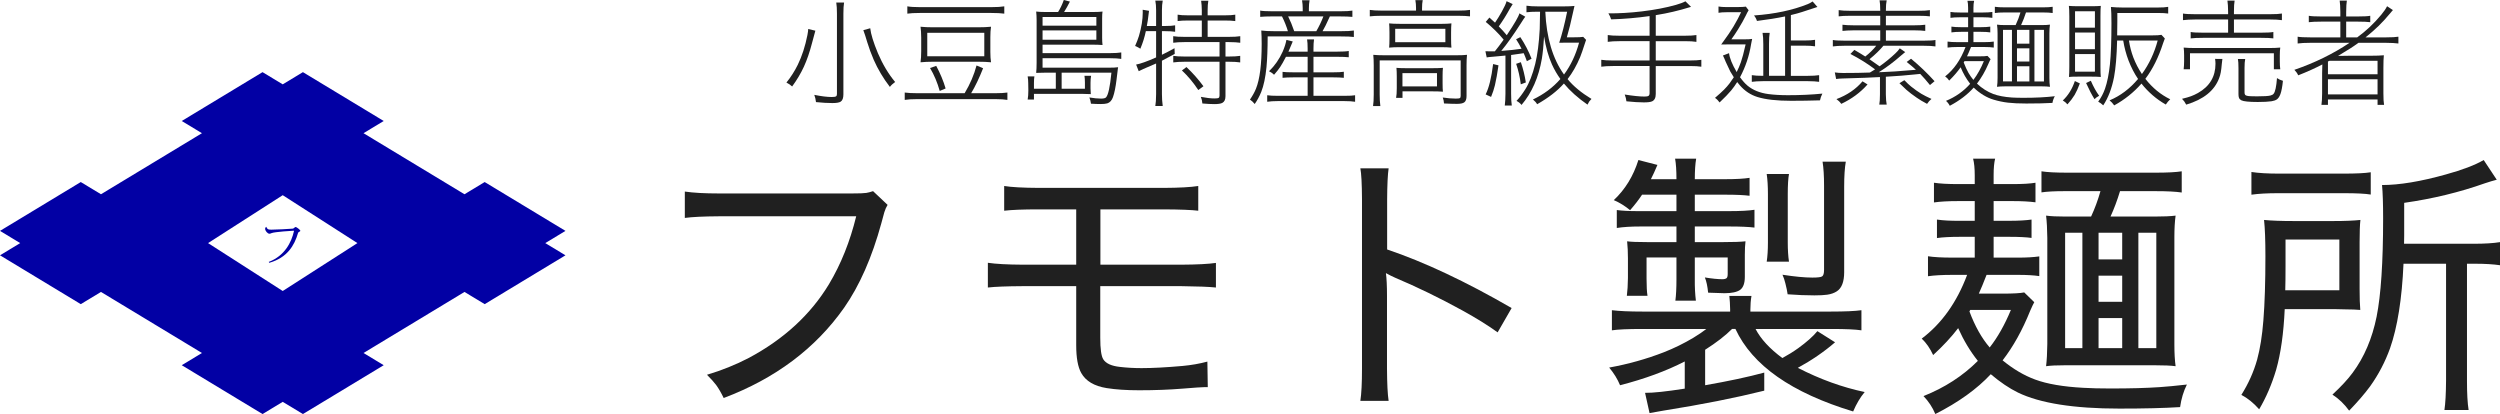
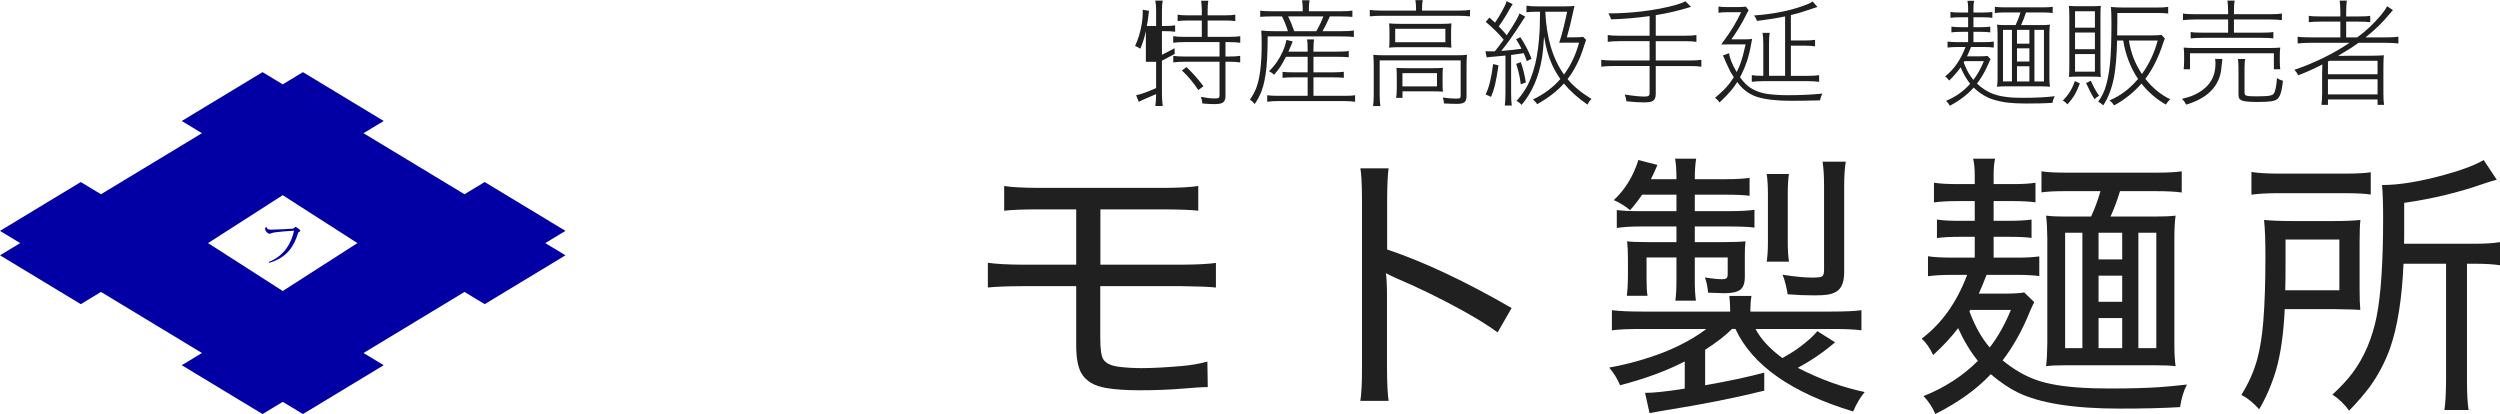
<svg xmlns="http://www.w3.org/2000/svg" id="_レイヤー_2" width="538.895" height="89.251" viewBox="0 0 538.895 89.251">
  <defs>
    <style>.cls-1{fill:#0200a4;}.cls-2{fill:#202020;}</style>
  </defs>
  <g id="_ロゴマーク">
    <path class="cls-1" d="m121.89,49.769l-17.413-10.529-4.353,2.632-21.766-13.161,4.353-2.632-17.413-10.529-4.353,2.632-4.353-2.632-17.413,10.529,4.353,2.632-21.766,13.161-4.353-2.632L0,49.769l4.353,2.632-4.353,2.632,17.413,10.529,4.353-2.632,21.766,13.161-4.353,2.632,17.413,10.529,4.353-2.632,4.353,2.632,17.413-10.529-4.353-2.632,21.766-13.161,4.353,2.632,17.413-10.529-4.353-2.632,4.353-2.632Zm-60.945,12.958l-16.097-10.326,16.097-10.326,16.097,10.326-16.097,10.326Z" />
    <path class="cls-1" d="m57.932,56.459c3.448-1.319,4.897-4.238,5.427-6.617,0-.02.01-.04.01-.06,0-.05-.03-.05-.12-.05-.15,0-4.028.24-4.697.51-.22.08-.27.14-.47.14-.4,0-.93-.62-.93-1.069,0-.2.12-.36.26-.419l.01.01c.04.2.2.41.37.5.16.09.42.1.72.1.91,0,3.928-.15,4.587-.22.29-.03.43-.35.6-.35.27,0,1.039.64,1.039.809,0,.1-.13.16-.24.22-.13.07-.21.11-.25.25-.79,2.708-2.319,5.317-6.197,6.436l-.12-.189Z" />
-     <path class="cls-2" d="m188.194,41.204l3.135,2.959c-.274.43-.508.957-.703,1.582-.078.293-.293,1.084-.645,2.373-2.012,7.364-4.688,13.438-8.027,18.223-6.172,8.77-14.824,15.254-25.957,19.453-.547-1.133-1.084-2.06-1.611-2.783-.45-.605-1.113-1.348-1.992-2.227,3.203-.957,6.211-2.168,9.024-3.633,7.559-4.043,13.32-9.346,17.285-15.908,2.578-4.316,4.531-9.189,5.859-14.619h-29.619c-3.301.02-5.742.137-7.324.352v-5.684c1.836.274,4.307.41,7.412.41h28.564c1.621,0,2.666-.039,3.135-.117.391-.059.879-.185,1.465-.381Z" />
    <path class="cls-2" d="m231.985,61.683h-11.601c-3.418.02-5.899.117-7.441.293v-5.332c1.699.254,4.199.391,7.5.41h11.543v-11.924h-8.086c-3.34,0-5.82.098-7.441.293v-5.332c1.562.254,4.062.391,7.5.41h26.894c3.379-.019,5.859-.156,7.441-.41v5.332c-1.406-.176-3.857-.273-7.353-.293h-13.74v11.924h17.461c3.359-.019,5.84-.146,7.441-.381v5.303c-1.465-.156-3.926-.253-7.383-.293h-17.549v11.133c0,2.402.215,3.945.645,4.629.566.898,1.758,1.446,3.574,1.641,1.465.176,3.027.264,4.688.264,2.363,0,5.312-.156,8.848-.469,1.894-.176,3.672-.488,5.332-.938l.088,5.508h-.762c-.488,0-2.051.107-4.688.322-2.852.234-5.967.352-9.346.352-2.715,0-5.049-.156-7.002-.469-2.676-.429-4.502-1.513-5.479-3.252-.723-1.289-1.084-3.281-1.084-5.977v-12.744Z" />
    <path class="cls-2" d="m299.33,86.409h-6.094c.234-1.523.352-3.838.352-6.943v-36.563c-.02-3.3-.137-5.508-.352-6.621h6.094c-.195,1.309-.303,3.564-.322,6.768v10.723c7.988,2.695,16.934,6.904,26.836,12.627l-3.018,5.244c-2.109-1.523-4.639-3.095-7.588-4.717-4.903-2.695-9.737-5.049-14.502-7.061-.586-.253-1.25-.586-1.992-.996.156,1.133.234,2.764.234,4.893v15.674c.019,3.262.136,5.585.351,6.973Z" />
    <path class="cls-2" d="m374.088,70.911h-.732c-1.446,1.446-3.379,2.94-5.801,4.482v7.646c5.039-.879,9.287-1.787,12.744-2.725v3.897c-6.269,1.562-13.525,2.998-21.768,4.307-1.036.176-2.022.352-2.959.527l-.967-4.365c1.718.019,4.57-.283,8.555-.908v-5.859c-3.984,2.051-8.633,3.76-13.945,5.127-.547-1.328-1.329-2.597-2.344-3.809,4.101-.742,8.037-1.846,11.807-3.31,2.187-.859,4.296-1.894,6.328-3.106,1.152-.703,2.09-1.337,2.812-1.904h-13.887c-3.047,0-5.205.098-6.475.293v-4.336c1.621.195,3.818.293,6.592.293h18.896v-.498c-.019-1.074-.078-2.031-.176-2.871h4.775c-.157.898-.234,1.856-.234,2.871v.498h17.344c3.007,0,5.205-.098,6.592-.293v4.336c-1.25-.195-3.398-.293-6.445-.293h-16.377c1.113,2.149,3.037,4.238,5.771,6.269,1.23-.663,2.363-1.367,3.398-2.109,1.816-1.308,3.203-2.539,4.16-3.691l3.809,2.402c-2.344,2.032-5.02,3.867-8.027,5.508,4.785,2.461,9.59,4.2,14.414,5.215-.937,1.113-1.768,2.509-2.49,4.19-13.282-4.024-21.738-9.951-25.371-17.783Zm-20.127-28.945c-.723,1.094-1.582,2.208-2.578,3.34-1.113-.918-2.285-1.641-3.516-2.168,2.441-2.285,4.209-5.166,5.303-8.643l4.102,1.055c-.508,1.211-.977,2.237-1.406,3.076h5.508c0-1.855-.098-3.329-.293-4.424h4.541c-.195,1.113-.293,2.588-.293,4.424h6.562c2.285,0,4.033-.098,5.244-.293v3.867c-1.191-.156-2.94-.234-5.244-.234h-6.562v3.545h7.354c2.461,0,4.296-.098,5.508-.293v3.838c-1.27-.156-3.057-.234-5.361-.234h-7.5v3.369h5.977c2.324,0,3.974-.059,4.951-.176-.098.781-.146,1.758-.146,2.93v4.746c0,1.348-.332,2.275-.996,2.783-.684.488-1.816.732-3.398.732-.625,0-1.797-.039-3.516-.117-.137-1.387-.371-2.48-.703-3.281,1.542.254,2.802.381,3.779.381.41,0,.713-.078.908-.234.156-.136.234-.439.234-.908v-3.545h-7.09v4.688c-.019,1.66.059,3.204.234,4.629h-4.424c.156-1.152.234-2.695.234-4.629v-4.688h-6.445v4.6c0,1.622.068,2.842.205,3.662h-4.453c.136-1.055.215-2.334.234-3.838v-4.219c0-1.348-.059-2.578-.176-3.691.742.117,2.226.176,4.453.176h6.182v-3.369h-7.793c-2.032,0-3.721.107-5.068.322v-3.867c1.152.157,2.646.234,4.482.234h8.379v-3.545h-7.412Zm26.865,14.443c.176-1.132.264-2.5.264-4.102v-10.459c0-1.718-.088-3.164-.264-4.336h4.805c-.176.957-.264,2.402-.264,4.336v10.4c0,1.602.088,2.988.264,4.16h-4.805Zm3.399,2.812c2.656.41,4.805.615,6.445.615,1.172,0,1.875-.088,2.109-.264.273-.176.41-.645.41-1.406v-18.135c0-2.109-.107-3.838-.322-5.186h5.01c-.234,1.329-.351,3.116-.351,5.361v18.457c0,2.07-.527,3.447-1.582,4.131-.567.371-1.26.615-2.08.732-.664.098-1.582.146-2.754.146-1.797,0-3.721-.078-5.771-.234-.098-.684-.254-1.445-.469-2.285-.176-.742-.391-1.387-.644-1.934Z" />
    <path class="cls-2" d="m422.097,70.736c-1.465,1.915-3.262,3.848-5.391,5.801-.664-1.445-1.484-2.627-2.461-3.545,4.316-3.262,7.578-7.841,9.785-13.74h-3.223c-2.149,0-3.887.098-5.215.293v-4.307c1.27.195,3.007.293,5.215.293h4.863v-4.482h-3.164c-2.109,0-3.769.088-4.98.264v-3.984c1.289.195,2.949.283,4.98.264h3.164v-4.248h-3.574c-2.149,0-3.887.098-5.215.293v-4.248c1.289.195,3.027.293,5.215.293h3.574v-1.904c0-1.484-.117-2.676-.352-3.574h4.746c-.215.86-.322,2.051-.322,3.574v1.904h4.043c2.187,0,3.848-.098,4.98-.293v4.219c-1.348-.176-2.969-.264-4.863-.264h-4.16v4.248h3.486c1.875,0,3.437-.088,4.687-.264v3.955c-1.133-.156-2.695-.234-4.687-.234h-3.486v4.482h5.332c1.777,0,3.281-.088,4.512-.264v4.248c-1.172-.176-2.676-.264-4.512-.264h-6.855c-.664,1.719-1.221,3.066-1.67,4.043h5.068c2.344,0,3.916-.088,4.717-.264l2.168,2.109c-.176.293-.469.908-.879,1.846-1.68,4.18-3.662,7.745-5.947,10.693,2.285,1.875,4.619,3.252,7.002,4.131,2.578.957,6.045,1.553,10.4,1.787,1.641.098,3.593.146,5.859.146,4.219,0,7.753-.098,10.605-.293,1.465-.098,3.417-.283,5.859-.557-.723,1.445-1.211,3.066-1.465,4.863-3.418.215-7.783.322-13.096.322-9.805,0-17.09-1.153-21.855-3.457-1.875-.918-3.828-2.236-5.859-3.955-2.988,3.204-6.973,6.064-11.953,8.584-.605-1.446-1.455-2.735-2.549-3.867,4.57-1.816,8.477-4.346,11.719-7.588-1.641-2.051-3.057-4.404-4.248-7.061Zm2.432-3.604c1.191,3.184,2.646,5.771,4.365,7.764,1.718-2.187,3.242-4.882,4.57-8.086h-8.76l-.176.322Zm26.221-20.449c.801-1.718,1.475-3.545,2.021-5.478h-7.764c-2.129,0-3.779.088-4.951.264v-4.541c1.231.195,3.086.293,5.566.293h19.043c2.5,0,4.375-.098,5.625-.293v4.57c-1.27-.195-3.145-.293-5.625-.293h-7.676c-.605,1.992-1.289,3.819-2.051,5.478h9.404c2.051,0,3.593-.068,4.629-.205-.176,1.27-.264,2.812-.264,4.629v23.174c0,1.836.088,3.389.264,4.658-.957-.136-2.5-.205-4.629-.205h-19.072c-1.915,0-3.321.069-4.219.205.156-1.289.244-2.89.264-4.805v-22.852c-.019-1.894-.107-3.496-.264-4.805.977.137,2.383.205,4.219.205h5.478Zm-1.875,28.359v-24.873h-3.721v24.873h3.721Zm8.584-24.873h-5.098v5.742h5.098v-5.742Zm-5.098,9.258v5.625h5.098v-5.625h-5.098Zm5.098,15.615v-6.475h-5.098v6.475h5.098Zm3.486-24.873v24.873h3.867v-24.873h-3.867Z" />
    <path class="cls-2" d="m508.778,66.81c-.898-.078-1.875-.117-2.93-.117l-2.578-.059h-10.781c-.234,5.215-.85,9.57-1.846,13.066-.937,3.145-2.158,5.986-3.662,8.525-1.211-1.367-2.49-2.402-3.838-3.105,1.523-2.421,2.656-4.951,3.398-7.588.644-2.363,1.094-5.186,1.348-8.467.293-3.652.439-8.251.439-13.799,0-3.457-.098-6.074-.293-7.852,1.621.157,3.711.234,6.27.234h8.76c2.344,0,4.258-.078,5.742-.234-.117.996-.176,2.588-.176,4.775v10.107c0,1.875.048,3.379.146,4.512Zm-23.467-24.844v-4.893c1.523.234,3.516.352,5.977.352h13.887c2.714,0,4.668-.098,5.859-.293v4.805c-1.153-.195-3.057-.293-5.713-.293h-14.238c-2.325,0-4.248.107-5.771.322Zm7.295,20.596h11.66v-10.928h-11.602v5.801c0,2.168-.019,3.877-.059,5.127Zm34.658-5.713h-9.17c-.332,7.578-1.299,13.652-2.9,18.223-1.055,2.93-2.48,5.654-4.277,8.174-1.191,1.621-2.706,3.379-4.541,5.273-1.036-1.426-2.237-2.578-3.603-3.457,1.875-1.738,3.33-3.311,4.365-4.717,2.48-3.34,4.199-7.363,5.156-12.07.937-4.688,1.406-11.748,1.406-21.182,0-3.183-.078-5.585-.234-7.207,3.75,0,8.339-.762,13.769-2.285,3.555-.977,6.27-2.011,8.145-3.105l2.812,4.248c-.703.176-1.553.43-2.549.762-5.449,1.934-11.25,3.34-17.402,4.219v7.061c0,.664-.01,1.25-.029,1.758h15.029c2.363,0,4.248-.117,5.654-.352v4.98c-1.465-.215-3.262-.322-5.391-.322h-1.729v25.283c0,2.695.117,4.775.352,6.24h-5.215c.215-1.387.332-3.497.352-6.328v-25.195Z" />
-     <path class="cls-2" d="m170.753,18.64c-.334-.317-.745-.598-1.233-.842.952-1.18,1.766-2.454,2.441-3.821.911-1.863,1.607-4.008,2.087-6.433.098-.513.154-.944.171-1.294l1.538.366c-.114.35-.358,1.253-.732,2.71-.497,1.921-1.079,3.609-1.746,5.066-.667,1.44-1.51,2.856-2.527,4.248ZM180.262.549h1.685c-.098.561-.146,1.363-.146,2.405v17.383c0,.797-.195,1.322-.586,1.575-.317.203-.912.305-1.782.305-1.018,0-2.197-.069-3.54-.208-.057-.545-.179-1.066-.366-1.562,1.53.31,2.775.464,3.735.464.472,0,.785-.044.94-.134.138-.081.208-.248.208-.501V2.954c0-1.009-.049-1.811-.147-2.405Zm12.695,17.126c-.497.35-.875.704-1.135,1.062-1.424-1.855-2.584-3.8-3.479-5.835-.554-1.286-1.021-2.555-1.404-3.809-.139-.44-.277-.891-.415-1.355-.195-.626-.338-1.038-.427-1.233l1.489-.415c.13,1.237.679,3.023,1.648,5.359,1.025,2.409,2.266,4.484,3.723,6.226Z" />
-     <path class="cls-2" d="m207.936,20.093c1.188-1.994,2.042-3.987,2.563-5.981l1.416.598c-.838,2.124-1.697,3.918-2.576,5.383h5.176c1.106,0,1.985-.049,2.637-.146v1.587c-.603-.106-1.481-.163-2.637-.171h-16.724c-1.189,0-2.112.057-2.771.171v-1.587c.675.098,1.599.146,2.771.146h10.144Zm8.545-17.151c-.668-.098-1.595-.147-2.783-.147h-15.442c-1.14,0-2.031.049-2.673.147v-1.575c.618.114,1.514.171,2.686.171h15.418c1.204,0,2.136-.057,2.795-.171v1.575Zm-18.054,2.82c.773.082,1.685.122,2.734.122h9.57c1.147,0,2.112-.041,2.893-.122-.098.61-.146,1.372-.146,2.283v3.137c0,.871.049,1.62.146,2.246-.765-.081-1.677-.122-2.734-.122h-9.717c-1.058,0-1.974.041-2.747.122.098-.643.147-1.444.147-2.405v-2.905c-.008-.96-.057-1.746-.147-2.356Zm1.453,1.306v5.066h12.292v-5.066h-12.292Zm.598,7.593l1.331-.464c.871,1.628,1.546,3.252,2.026,4.871l-1.27.537c-.505-1.807-1.201-3.455-2.087-4.944Z" />
-     <path class="cls-2" d="m227.589,19.128v-3.467h-2.124c-.928,0-1.632.017-2.112.049.065-.537.098-1.265.098-2.185V4.346c0-.684-.033-1.302-.098-1.856.504.065,1.164.098,1.978.098h2.747c.48-.757.891-1.619,1.233-2.588l1.318.342c-.415.83-.834,1.579-1.257,2.246h6.274c.862,0,1.534-.032,2.014-.098-.057.342-.085.842-.085,1.502v4.077c0,.659.028,1.205.085,1.636-.659-.049-1.298-.073-1.916-.073h-11.011v1.819h14.612c.984,0,1.77-.049,2.356-.146v1.392c-.602-.098-1.404-.146-2.405-.146h-14.563v2.039h14.282c.871,0,1.538-.032,2.002-.098-.024.146-.049.305-.073.476l-.037.342c-.025.139-.102.769-.232,1.892-.195,1.611-.452,2.861-.769,3.748-.252.708-.659,1.151-1.221,1.331-.334.098-.806.146-1.416.146-.643,0-1.343-.024-2.1-.073-.057-.448-.171-.896-.342-1.343.968.163,1.81.244,2.527.244.545,0,.899-.09,1.062-.269.472-.496.858-2.27,1.16-5.322h-10.73v3.467h5.017v-1.331c0-.537-.033-1.021-.098-1.453h1.428c-.082.439-.122.936-.122,1.489v1.245c0,.407.02.81.061,1.208-.635-.024-1.176-.041-1.623-.049h-10.632v1.209h-1.355c.098-.537.146-1.184.146-1.941l-.024-1.562c0-.537-.041-1.029-.122-1.477h1.453c-.065.366-.098.847-.098,1.441v1.221h4.712Zm-2.856-13.599h11.597v-1.868h-11.597v1.868Zm0,1.025v2.014h11.597v-2.014h-11.597Z" />
-     <path class="cls-2" d="m246.998,6.714c-.261,1.262-.655,2.523-1.184,3.784-.317-.211-.696-.407-1.135-.586.366-.83.643-1.55.83-2.161.545-1.839.818-3.523.818-5.054,0-.171-.004-.37-.012-.598l1.367.232c-.041.244-.094.659-.159,1.245-.041.456-.146,1.131-.317,2.026h2.002v-3.394c0-.822-.057-1.514-.171-2.075h1.599c-.114.578-.171,1.27-.171,2.075v3.394h.61c1.001,0,1.746-.049,2.234-.146v1.392c-.578-.089-1.31-.134-2.197-.134h-.647v5.09c.797-.382,1.701-.855,2.71-1.416l.049,1.233c-.969.537-1.888,1.025-2.759,1.465v7.202c0,.887.057,1.741.171,2.564h-1.599c.106-.578.163-1.433.171-2.564v-6.604c-.358.163-1.115.488-2.27.977l-.549.244c-.432.188-.741.334-.928.44l-.562-1.428c.919-.163,2.356-.675,4.309-1.538v-5.664h-2.209Zm12.06-2.295h-2.893c-.96,0-1.733.041-2.319.122v-1.379c.488.098,1.261.146,2.319.146h2.893v-1.099c-.008-.781-.057-1.465-.146-2.051h1.55c-.098.545-.146,1.229-.146,2.051v1.099h3.638c1.05,0,1.823-.049,2.319-.146v1.379c-.603-.081-1.375-.122-2.319-.122h-3.638v3.528h4.541c1.082,0,1.912-.049,2.49-.146v1.416c-.578-.089-1.396-.138-2.454-.146h-.732v3.113h.745c1.033,0,1.843-.049,2.429-.146v1.416c-.594-.098-1.404-.146-2.429-.146h-.745v7.422c0,.732-.232,1.216-.696,1.453-.334.171-.899.256-1.697.256-.692,0-1.555-.045-2.588-.134-.041-.521-.151-.997-.33-1.428,1.196.227,2.165.342,2.905.342.488,0,.797-.041.928-.122.13-.082.195-.256.195-.525v-7.263h-7.544c-1.001,0-1.811.049-2.429.146v-1.416c.553.098,1.375.146,2.466.146h7.507v-3.113h-7.507c-1.034,0-1.86.049-2.478.146v-1.416c.553.098,1.379.146,2.478.146h3.686v-3.528Zm-4.285,10.767l.977-.732c1.367,1.294,2.588,2.673,3.662,4.138l-1.111.818c-1.05-1.595-2.226-3.003-3.528-4.224Z" />
+     <path class="cls-2" d="m246.998,6.714c-.261,1.262-.655,2.523-1.184,3.784-.317-.211-.696-.407-1.135-.586.366-.83.643-1.55.83-2.161.545-1.839.818-3.523.818-5.054,0-.171-.004-.37-.012-.598l1.367.232c-.041.244-.094.659-.159,1.245-.041.456-.146,1.131-.317,2.026h2.002v-3.394c0-.822-.057-1.514-.171-2.075h1.599c-.114.578-.171,1.27-.171,2.075v3.394h.61c1.001,0,1.746-.049,2.234-.146v1.392c-.578-.089-1.31-.134-2.197-.134h-.647v5.09c.797-.382,1.701-.855,2.71-1.416l.049,1.233c-.969.537-1.888,1.025-2.759,1.465v7.202c0,.887.057,1.741.171,2.564h-1.599c.106-.578.163-1.433.171-2.564c-.358.163-1.115.488-2.27.977l-.549.244c-.432.188-.741.334-.928.44l-.562-1.428c.919-.163,2.356-.675,4.309-1.538v-5.664h-2.209Zm12.06-2.295h-2.893c-.96,0-1.733.041-2.319.122v-1.379c.488.098,1.261.146,2.319.146h2.893v-1.099c-.008-.781-.057-1.465-.146-2.051h1.55c-.098.545-.146,1.229-.146,2.051v1.099h3.638c1.05,0,1.823-.049,2.319-.146v1.379c-.603-.081-1.375-.122-2.319-.122h-3.638v3.528h4.541c1.082,0,1.912-.049,2.49-.146v1.416c-.578-.089-1.396-.138-2.454-.146h-.732v3.113h.745c1.033,0,1.843-.049,2.429-.146v1.416c-.594-.098-1.404-.146-2.429-.146h-.745v7.422c0,.732-.232,1.216-.696,1.453-.334.171-.899.256-1.697.256-.692,0-1.555-.045-2.588-.134-.041-.521-.151-.997-.33-1.428,1.196.227,2.165.342,2.905.342.488,0,.797-.041.928-.122.13-.082.195-.256.195-.525v-7.263h-7.544c-1.001,0-1.811.049-2.429.146v-1.416c.553.098,1.375.146,2.466.146h7.507v-3.113h-7.507c-1.034,0-1.86.049-2.478.146v-1.416c.553.098,1.379.146,2.478.146h3.686v-3.528Zm-4.285,10.767l.977-.732c1.367,1.294,2.588,2.673,3.662,4.138l-1.111.818c-1.05-1.595-2.226-3.003-3.528-4.224Z" />
    <path class="cls-2" d="m280.811,2.429v-.647c0-.586-.049-1.16-.146-1.721h1.624c-.098.529-.146,1.103-.146,1.721v.647h6.787c1.212,0,2.075-.049,2.588-.146v1.355c-.668-.065-1.522-.098-2.564-.098h-2.295c-.057.13-.13.289-.22.476-.464,1.05-.916,1.953-1.355,2.71h3.809c1.399,0,2.38-.049,2.942-.146v1.392c-.521-.081-1.502-.122-2.942-.122h-15.637c-.008,2.726-.094,4.932-.256,6.616-.22,2.222-.598,4.008-1.135,5.359-.391.952-.859,1.819-1.404,2.6-.285-.374-.627-.692-1.025-.952.569-.838,1.001-1.619,1.294-2.344.822-2.034,1.233-5.253,1.233-9.656,0-1.115-.029-2.079-.085-2.893.724.098,1.68.146,2.869.146h2.869c-.293-1.001-.716-2.063-1.27-3.186h-2.283c-.977,0-1.782.033-2.417.098v-1.355c.464.098,1.277.146,2.441.146h6.726Zm-3.613,9.814c-.497.96-.912,1.693-1.245,2.197-.334.505-.773,1.062-1.318,1.672-.317-.317-.68-.569-1.086-.757,1.237-1.188,2.222-2.604,2.954-4.248.391-.895.655-1.729.793-2.502l1.367.33-.146.354c-.399.961-.659,1.575-.781,1.843h4.138v-.647c0-.862-.041-1.526-.122-1.99h1.501c-.082.497-.122,1.16-.122,1.99v.647h5.102c1.196,0,2.03-.049,2.503-.146v1.355c-.586-.065-1.421-.098-2.503-.098h-5.102v3.345h4.248c1.042,0,1.807-.041,2.295-.122v1.306c-.594-.065-1.359-.098-2.295-.098h-4.248v3.979h6.665c1.131,0,1.9-.041,2.307-.122v1.404c-.602-.098-1.375-.146-2.319-.146h-14.355c-.887,0-1.644.049-2.271.146v-1.404c.521.081,1.277.122,2.271.122h6.445v-3.979h-3.088c-.928,0-1.701.033-2.319.098v-1.282c.447.065,1.221.098,2.319.098h3.088v-3.345h-4.675Zm1.782-5.518h4.761c.618-1.074,1.127-2.136,1.526-3.186h-7.593c.48.969.916,2.031,1.306,3.186Z" />
    <path class="cls-2" d="m305.238,2.283v-.537c0-.643-.049-1.216-.146-1.721h1.587c-.098.472-.146,1.046-.146,1.721v.537h7.886c1.05,0,1.868-.049,2.454-.147v1.392c-.667-.081-1.485-.122-2.454-.122h-16.711c-.969,0-1.782.041-2.441.122v-1.392c.602.098,1.424.147,2.466.147h7.507Zm-9.216,9.534c.61.065,1.42.098,2.429.098h15.393c1.074,0,1.868-.032,2.38-.098-.065.684-.098,1.412-.098,2.185v6.69c0,.675-.163,1.131-.488,1.367-.293.22-.822.33-1.587.33-.708,0-1.636-.029-2.783-.086-.033-.464-.122-.891-.269-1.282,1.017.154,1.957.232,2.82.232.488,0,.781-.041.879-.122.105-.073.159-.232.159-.476v-7.629h-17.456v7.349c0,.968.049,1.798.146,2.49h-1.575c.098-.651.146-1.473.146-2.466v-6.323c0-.879-.033-1.631-.098-2.258Zm3.418-6.775c.537.065,1.318.098,2.344.098h9.009c.814,0,1.505-.032,2.075-.098-.049.554-.073,1.205-.073,1.953v1.294c0,.92.024,1.579.073,1.978-.554-.065-1.311-.098-2.271-.098h-8.936c-.838,0-1.579.033-2.222.098.049-.415.073-1.074.073-1.978v-1.318c-.008-.871-.033-1.514-.073-1.929Zm1.306,1.172v2.881h10.816v-2.881h-10.816Zm10.291,13.55c-.619-.049-1.412-.073-2.38-.073h-6.336v1.404h-1.379c.098-.472.146-1.172.146-2.1v-2.478c0-.797-.024-1.428-.073-1.892.472.049,1.147.073,2.026.073h5.75c.952,0,1.701-.024,2.246-.073-.049.415-.073.993-.073,1.733v1.599c0,.83.024,1.433.073,1.807Zm-8.728-4.004v2.869h7.446v-2.869h-7.446Z" />
    <path class="cls-2" d="m324.122,8.545c-1.074-1.31-2.36-2.583-3.857-3.821l.781-.94c.496.432.903.798,1.221,1.099.513-.757,1.009-1.566,1.489-2.429.537-.96.871-1.692,1.001-2.197l1.318.623c-.171.236-.371.558-.598.964-.749,1.376-1.55,2.657-2.405,3.845.618.619,1.192,1.254,1.721,1.904,1.684-2.515,2.592-4.085,2.722-4.712l1.27.72c-.188.236-.484.68-.891,1.331-1.652,2.588-3.081,4.602-4.285,6.043,1.685-.122,3.141-.276,4.37-.464-.334-.675-.725-1.359-1.172-2.051l.916-.452c.993,1.506,1.798,3.056,2.417,4.651l-1.013.525c-.252-.708-.48-1.282-.684-1.721l-.647.098c-.765.114-1.453.212-2.063.293v8.374c0,1.082.049,1.924.147,2.527h-1.514c.089-.659.138-1.51.146-2.551v-8.227l-.501.049c-1.172.106-1.916.175-2.234.208-.602.041-1.038.09-1.306.146l-.281-1.331c.488.017.895.024,1.221.024.187,0,.459-.004.818-.012.504-.618,1.086-1.387,1.746-2.307l.146-.208Zm-2.27,5.261l1.16.281c-.244,1.709-.5,3.137-.769,4.285-.195.822-.472,1.66-.83,2.515l-1.172-.537c.716-1.416,1.253-3.597,1.611-6.543Zm4.968-.049l1.013-.354c.488,1.424.846,2.881,1.074,4.37l-1.086.403c-.188-1.546-.521-3.019-1.001-4.419Zm6.018-5.884c-.114,1.945-.273,3.536-.476,4.773-.692,4.028-2.153,7.353-4.382,9.973-.285-.358-.647-.647-1.086-.867.61-.635,1.245-1.473,1.904-2.515.846-1.334,1.554-3.141,2.124-5.42.496-2.018.822-4.529.977-7.532.024-.7.049-1.953.073-3.76h-.562c-.985,0-1.774.041-2.368.122v-1.416c.61.098,1.44.147,2.49.147h5.542c1.001,0,1.774-.032,2.319-.098-.065.252-.155.647-.269,1.184-.472,2.222-.932,4.082-1.379,5.579h1.477c1.009,0,1.692-.032,2.051-.098l.623.647-.049.146-.159.464c-.472,1.473-.83,2.507-1.074,3.101-.765,1.831-1.668,3.414-2.71,4.749,1.245,1.522,2.962,2.946,5.151,4.272-.22.228-.383.415-.488.562-.098.138-.22.362-.366.671-2.067-1.433-3.764-2.95-5.09-4.553-1.416,1.603-3.341,3.092-5.774,4.468-.163-.326-.464-.667-.903-1.025,2.352-1.115,4.325-2.588,5.92-4.419-.708-.977-1.314-2.022-1.819-3.137-.765-1.709-1.331-3.715-1.697-6.018Zm.269-5.347c.252,5.632,1.595,10.144,4.028,13.538,1.448-1.945,2.531-4.236,3.247-6.872h-2.747c-.586,0-1.038.008-1.355.024h-.183c.61-1.839,1.18-4.069,1.709-6.689h-4.7Z" />
    <path class="cls-2" d="m355.58,3.467c-2.751.391-5.514.627-8.289.708-.139-.456-.334-.887-.586-1.294,2.287.017,4.695-.126,7.227-.427,2.718-.325,5.151-.789,7.3-1.392.911-.26,1.603-.52,2.075-.781l1.209,1.196-.378.11c-2.319.716-4.647,1.262-6.982,1.636l-.244.049v4.431h6.238c1.099,0,1.941-.049,2.527-.146v1.465c-.586-.098-1.424-.147-2.515-.147h-6.25v4.163h7.312c1.09,0,1.929-.049,2.515-.146v1.489c-.578-.098-1.416-.146-2.515-.146h-7.312v6.018c0,.83-.269,1.363-.806,1.599-.334.146-.92.22-1.758.22-.993,0-2.246-.078-3.76-.232-.041-.456-.163-.944-.366-1.465,1.798.293,3.218.439,4.26.439.423,0,.712-.049.867-.146.154-.105.232-.305.232-.598v-5.835h-7.898c-1.058,0-1.896.049-2.515.146v-1.489c.578.098,1.416.146,2.515.146h7.898v-4.163h-6.494c-1.018,0-1.86.049-2.527.147v-1.465c.578.098,1.42.146,2.527.146h6.494V3.467Z" />
    <path class="cls-2" d="m374.354,15.539c.35-.7.655-1.416.915-2.148.269-.749.606-2.022,1.013-3.821h-3.198c-.334,0-.79.004-1.367.012-.317.008-.554.012-.708.012.195-.269.398-.549.61-.842.7-.935,1.379-1.945,2.039-3.027.691-1.164,1.241-2.193,1.648-3.088h-3.149c-.7,0-1.274.041-1.721.122v-1.355c.439.082,1.017.122,1.733.122h2.295c.952-.008,1.575-.041,1.868-.098l.598.781c-.195.31-.399.692-.61,1.148-.375.781-.928,1.766-1.66,2.954-.448.725-.932,1.449-1.453,2.173h2.466c1.05,0,1.721-.032,2.014-.098-.041.244-.114.615-.22,1.111-.407,2.547-1.205,4.932-2.393,7.153.569.781,1.111,1.388,1.624,1.819,1.163.96,2.657,1.562,4.48,1.807,1.245.163,2.653.244,4.224.244,2.661,0,5.135-.114,7.422-.342-.244.48-.415.964-.513,1.453-2.148.065-4.216.098-6.201.098-3.101,0-5.526-.273-7.275-.818-1.465-.456-2.722-1.286-3.772-2.49-.163-.195-.362-.439-.598-.733-.391.627-.822,1.229-1.294,1.807-.57.684-1.404,1.546-2.502,2.588-.269-.391-.598-.72-.989-.989.838-.716,1.485-1.302,1.941-1.758.456-.456.871-.932,1.245-1.428.325-.447.614-.867.867-1.257-.285-.431-.545-.858-.781-1.282-.171-.317-.493-1.001-.964-2.051-.065-.13-.171-.382-.317-.757-.106-.252-.2-.452-.281-.598l1.318-.501c.122,1.05.671,2.409,1.648,4.077Zm10.437.806V3.54c-1.75.366-3.772.692-6.067.977-.122-.423-.334-.818-.635-1.184,4.435-.309,8.305-1.127,11.609-2.454.407-.179.748-.366,1.025-.562l1.038,1.184c-.529.155-1.636.517-3.32,1.087-.61.204-1.412.423-2.405.659v5.481h2.881c1.009,0,1.786-.049,2.332-.146v1.404c-.586-.098-1.363-.146-2.332-.146h-2.881v6.506h3.65c1.017,0,1.831-.049,2.441-.147v1.44c-.578-.089-1.392-.138-2.441-.146h-9.644c-1.034.008-1.843.057-2.429.146v-1.44c.569.098,1.395.147,2.478.147v-6.836c0-1.025-.053-1.835-.159-2.429h1.538c-.098.521-.146,1.327-.146,2.417v6.848h3.467Z" />
-     <path class="cls-2" d="m404.188,14.954c-1.636-1.237-3.41-2.344-5.322-3.32l.854-.879c.822.472,1.607.948,2.356,1.428.952-.749,1.737-1.521,2.356-2.319h-6.86c-1.042,0-1.872.049-2.49.146v-1.392c.447.098,1.265.146,2.454.146h7.764v-2.222h-5.835c-.879.008-1.648.049-2.307.122v-1.331c.635.082,1.404.122,2.307.122h5.835v-2.051h-6.506c-1.091,0-1.909.041-2.454.122v-1.343c.578.098,1.412.146,2.502.146h6.457v-.171c0-.895-.049-1.591-.146-2.087h1.538c-.114.497-.171,1.192-.171,2.087v.171h6.995c1.082,0,1.912-.049,2.49-.146v1.343c-.529-.081-1.347-.122-2.454-.122h-7.031v2.051h6.226c.895,0,1.648-.041,2.258-.122v1.331c-.659-.081-1.412-.122-2.258-.122h-6.226v2.222h8.228c1.18,0,1.997-.049,2.454-.146v1.392c-.594-.098-1.424-.146-2.49-.146h-8.728c-.781.944-1.782,1.913-3.003,2.905.602.399,1.326.908,2.173,1.526,1.196-.838,2.339-1.774,3.43-2.808.366-.334.675-.691.928-1.074l1.172.818c-.114.09-.244.195-.391.317-.09.073-.265.22-.525.44-1.571,1.384-3.162,2.576-4.773,3.577l.769-.024c1.758-.065,3.723-.195,5.896-.391l1.331-.11c-.48-.447-1.144-1.009-1.99-1.685l.94-.696c1.863,1.546,3.552,3.162,5.066,4.846l-.989.83c-.789-.977-1.489-1.778-2.1-2.405l-1.331.134c-1.807.188-3.581.33-5.322.427l-.757.049v3.796c.016.993.077,1.729.183,2.209h-1.599c.098-.472.146-1.208.146-2.209v-3.723c-1.733.106-4.419.208-8.057.305-.448.008-.912.045-1.392.11l-.281-1.416c.537.082,1.127.122,1.77.122,2.262,0,4.195-.032,5.798-.098.48-.293.85-.52,1.111-.684Zm-7.288,7.434c-.269-.383-.615-.725-1.038-1.025,2.335-.879,4.207-2.156,5.615-3.833l1.086.671c-1.53,1.733-3.418,3.129-5.664,4.187Zm18.494,0c-.912-.48-1.656-.924-2.234-1.331-.871-.594-1.607-1.155-2.209-1.685-.391-.342-.895-.822-1.514-1.44l1.062-.647c.545.57,1.029,1.025,1.453,1.367.773.619,1.501,1.135,2.185,1.55.545.326,1.282.7,2.209,1.123-.358.285-.676.639-.952,1.062Z" />
    <path class="cls-2" d="m422.633,14.502c-.643.928-1.465,1.884-2.466,2.869-.252-.374-.545-.675-.879-.903,1.896-1.481,3.361-3.593,4.394-6.335h-1.733c-.871,0-1.583.041-2.136.122v-1.294c.513.082,1.225.122,2.136.122h2.295v-2.222h-1.489c-.879,0-1.583.041-2.112.122v-1.245c.496.081,1.2.122,2.112.122h1.489v-2.136h-1.672c-.903,0-1.616.041-2.136.122v-1.27c.504.082,1.216.122,2.136.122h1.672v-.989c0-.659-.049-1.172-.146-1.538h1.44c-.098.399-.146.912-.146,1.538v.989h1.978c.887,0,1.587-.041,2.1-.122v1.27c-.562-.081-1.257-.122-2.087-.122h-1.99v2.136h1.575c.879,0,1.562-.041,2.051-.122v1.245c-.488-.081-1.172-.122-2.051-.122h-1.575v2.222h2.344c.887,0,1.566-.041,2.038-.122v1.294c-.505-.081-1.184-.122-2.038-.122h-2.869c-.358.903-.647,1.575-.867,2.014h2.454c1.033,0,1.688-.032,1.965-.098l.671.708c-.098.147-.273.517-.525,1.111-.659,1.53-1.465,2.917-2.417,4.163,1.09,1.009,2.258,1.75,3.503,2.222,1.066.399,2.413.655,4.041.769.691.041,1.526.061,2.502.061,2.58,0,4.826-.114,6.738-.342-.252.44-.423.919-.513,1.44-1.392.089-3.268.134-5.627.134-1.579,0-2.891-.061-3.936-.183-1.046-.122-2.086-.338-3.119-.647-1.489-.439-2.922-1.306-4.297-2.6-1.335,1.506-3.052,2.812-5.151,3.918-.204-.407-.476-.761-.818-1.062,2.042-.838,3.78-2.063,5.212-3.674-.838-1.074-1.522-2.262-2.051-3.565Zm.659-1.038c.358.92.704,1.672,1.038,2.258.317.545.667,1.046,1.05,1.502.879-1.155,1.631-2.506,2.258-4.053h-4.175c-.057.098-.114.195-.171.293Zm11.194-8.057c.439-.936.785-1.843,1.038-2.722h-3.394c-.928,0-1.636.041-2.124.122v-1.343c.504.081,1.233.122,2.185.122h8.118c.936,0,1.656-.041,2.161-.122v1.343c-.513-.081-1.233-.122-2.161-.122h-3.589c-.293.92-.647,1.827-1.062,2.722h4.48c.724,0,1.306-.032,1.746-.098-.081.529-.122,1.16-.122,1.892v9.619c0,.732.041,1.363.122,1.892-.439-.065-1.021-.098-1.746-.098h-7.959c-.716,0-1.286.033-1.709.098.081-.529.122-1.167.122-1.917V7.227c0-.74-.041-1.379-.122-1.917.423.065.993.098,1.709.098h2.307Zm-.793,12.146V6.445h-1.929v11.108h1.929Zm3.76-11.108h-2.673v2.966h2.673v-2.966Zm-2.673,3.98v2.844h2.673v-2.844h-2.673Zm2.673,7.129v-3.271h-2.673v3.271h2.673Zm1.086-11.108v11.108h2.051V6.445h-2.051Z" />
    <path class="cls-2" d="m445.655,22.498c-.269-.326-.603-.606-1.001-.842,1.155-1.082,2.022-2.478,2.6-4.187l1.074.513c-.366.993-.741,1.819-1.123,2.478-.407.667-.924,1.347-1.55,2.039Zm.33-5.908c.049-.561.073-1.31.073-2.246V3.467c0-1.001-.033-1.733-.098-2.197.472.049,1.221.073,2.246.073h2.454c1.041,0,1.77-.024,2.185-.073-.049.407-.073,1.119-.073,2.136v10.95c0,1.042.024,1.787.073,2.234-.488-.049-1.192-.073-2.112-.073h-2.722c-1.017,0-1.693.024-2.026.073Zm1.306-14.16v3.54h4.285v-3.54h-4.285Zm0,4.59v3.589h4.285v-3.589h-4.285Zm0,4.639v3.784h4.285v-3.784h-4.285Zm4.199,9.717c-.578-.911-1.184-2.071-1.819-3.479l1.025-.488c.561,1.294,1.16,2.372,1.794,3.235-.464.252-.798.496-1.001.732Zm6.189-12.634h-1.318c-.082,3.32-.301,5.937-.659,7.849-.464,2.425-1.241,4.463-2.332,6.116-.342-.326-.704-.59-1.086-.793.626-.855,1.115-1.782,1.465-2.783.48-1.367.834-3.117,1.062-5.249.22-2.108.33-5.062.33-8.862,0-1.579-.037-2.751-.11-3.516.724.073,1.595.114,2.612.122h7.361c1.041,0,1.831-.049,2.368-.147v1.44c-.513-.081-1.286-.122-2.319-.122h-8.643v1.843l-.037,2.991h7.483c1.025,0,1.713-.041,2.063-.122l.732.793c-.09.195-.216.533-.378,1.013-.969,3.027-2.242,5.587-3.821,7.678,1.521,1.945,3.308,3.414,5.359,4.407-.35.317-.667.696-.952,1.135-2.019-1.147-3.768-2.653-5.249-4.517-1.66,1.897-3.618,3.462-5.872,4.7-.301-.432-.635-.793-1.001-1.086,2.311-.96,4.358-2.498,6.14-4.614-.79-1.155-1.473-2.478-2.051-3.967-.521-1.367-.903-2.803-1.147-4.309Zm1.233,0c.187,1.245.504,2.466.952,3.662.496,1.278,1.111,2.462,1.843,3.552,1.554-2.148,2.686-4.553,3.394-7.214h-6.189Z" />
    <path class="cls-2" d="m470.35,21.301c.813-.195,1.463-.382,1.947-.561.484-.179.983-.411,1.496-.696,2.515-1.424,3.772-3.523,3.772-6.299,0-.309-.029-.659-.085-1.05l1.575.012c-.057.317-.098.659-.122,1.025-.065.757-.139,1.365-.22,1.825-.081.459-.2.885-.354,1.275-1.001,2.702-3.369,4.61-7.104,5.725-.236-.472-.537-.891-.903-1.257Zm9.936-18.237v-.537c-.008-1.025-.057-1.823-.146-2.393h1.55c-.098.505-.146,1.302-.146,2.393v.537h7.678c1.245,0,2.132-.049,2.661-.146v1.428c-.635-.098-1.518-.147-2.649-.147h-7.69v2.844h5.823c1.286,0,2.177-.049,2.673-.146v1.379c-.537-.081-1.428-.122-2.673-.122h-12.5c-1.156,0-2.039.041-2.649.122v-1.379c.48.098,1.363.146,2.649.146h5.42v-2.844h-7.007c-1.172.008-2.08.057-2.722.147v-1.428c.52.098,1.432.146,2.734.146h6.995Zm-8.215,11.865h-1.367c.057-.44.089-1.005.098-1.697v-1.318c0-.659-.033-1.212-.098-1.66.675.065,1.485.098,2.429.098h15.955c.96,0,1.774-.032,2.441-.098-.065.423-.098.973-.098,1.648v1.331c0,.7.032,1.266.098,1.697h-1.379v-3.455h-18.079v3.455Zm18.75,1.904c.366.252.793.448,1.282.586-.13,1.278-.309,2.23-.537,2.856-.204.554-.464.94-.781,1.16-.269.179-.643.309-1.123.391-.7.105-1.697.159-2.991.159-1.88,0-3.06-.122-3.54-.366-.244-.13-.411-.305-.5-.525-.073-.187-.11-.456-.11-.806v-5.591c0-.936-.041-1.595-.122-1.977h1.575c-.098.415-.146,1.066-.146,1.953v5.237c0,.236.037.403.11.501.098.155.374.256.83.305.333.033.948.049,1.843.049,1.424,0,2.352-.057,2.783-.171.333-.081.569-.211.708-.391.342-.415.581-1.538.72-3.369Z" />
    <path class="cls-2" d="m506.458,9.229h-8.459c-1.123,0-2.031.049-2.722.146v-1.465c.504.098,1.412.146,2.722.146h6.482v-3.394h-4.102c-1.172,0-2.071.041-2.698.122v-1.379c.496.098,1.399.146,2.71.146h4.089v-.989c-.008-1.05-.057-1.859-.146-2.429h1.55c-.09.505-.139,1.314-.146,2.429v.989h2.466c1.318,0,2.226-.049,2.722-.146v1.379c-.57-.081-1.465-.122-2.686-.122h-2.502v3.394h2.38c1.88-1.359,3.605-2.982,5.176-4.871.578-.691.997-1.306,1.257-1.843l1.257.83c-.293.326-.558.635-.793.928-1.375,1.685-3.076,3.337-5.102,4.956h4.443c1.212,0,2.091-.049,2.637-.146v1.465c-.659-.089-1.55-.138-2.673-.146h-5.933c-.676.488-1.266.891-1.77,1.208-.545.342-.985.61-1.318.806-.415.252-.854.525-1.318.818l.268-.012c.887-.024,1.705-.037,2.454-.037h4.443c1.074,0,1.978-.032,2.71-.098-.065.586-.098,1.498-.098,2.734v5.481c0,1.155.049,1.981.146,2.478h-1.404v-1.16h-10.693v1.16h-1.404c.089-.561.138-1.388.146-2.478v-4.37c0-.529.016-1.151.049-1.868-1.579.822-3.312,1.604-5.2,2.344-.195-.431-.472-.826-.83-1.184,4.402-1.514,8.366-3.455,11.89-5.823Zm-4.333,3.882c-.106.049-.212.098-.317.146v2.747h10.693v-2.893h-10.376Zm-.317,3.98v3.259h10.693v-3.259h-10.693Z" />
  </g>
</svg>